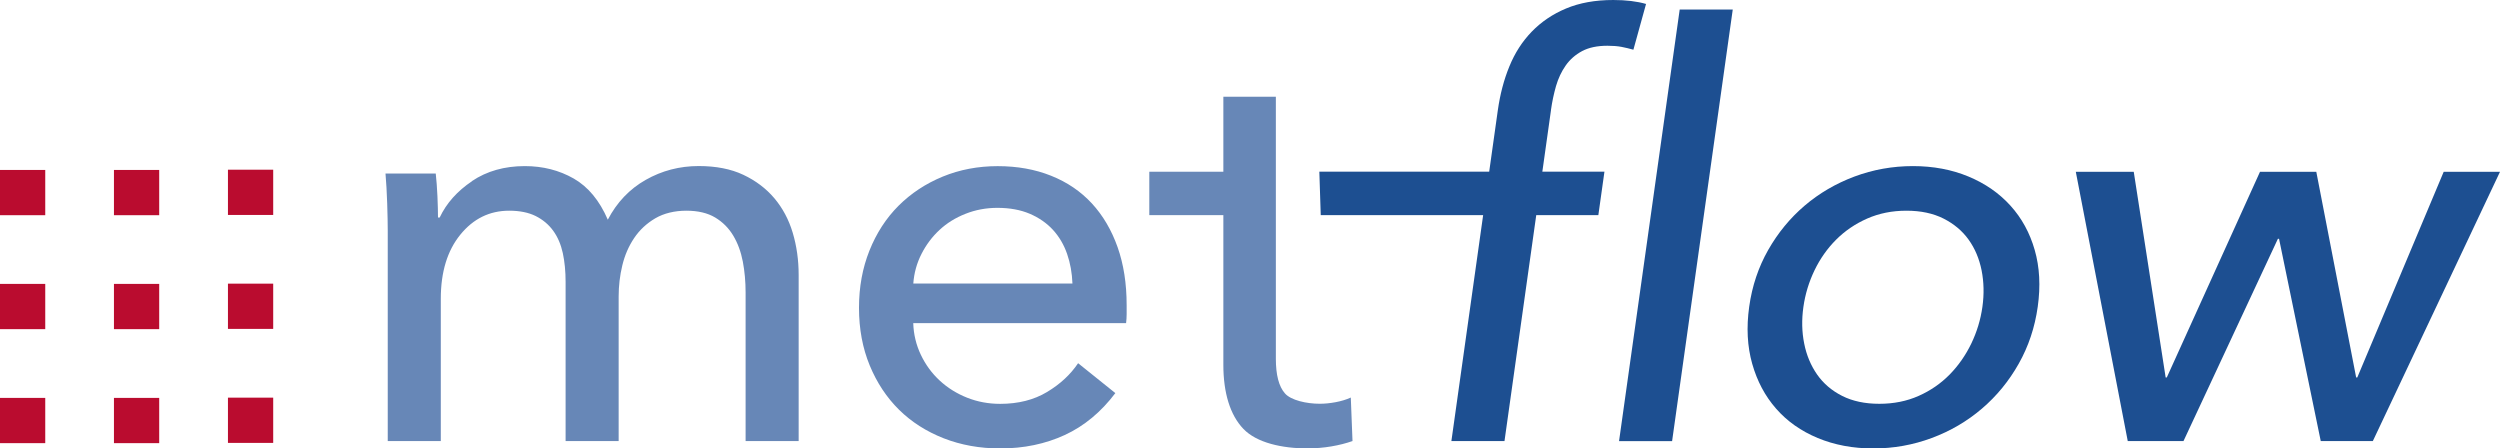
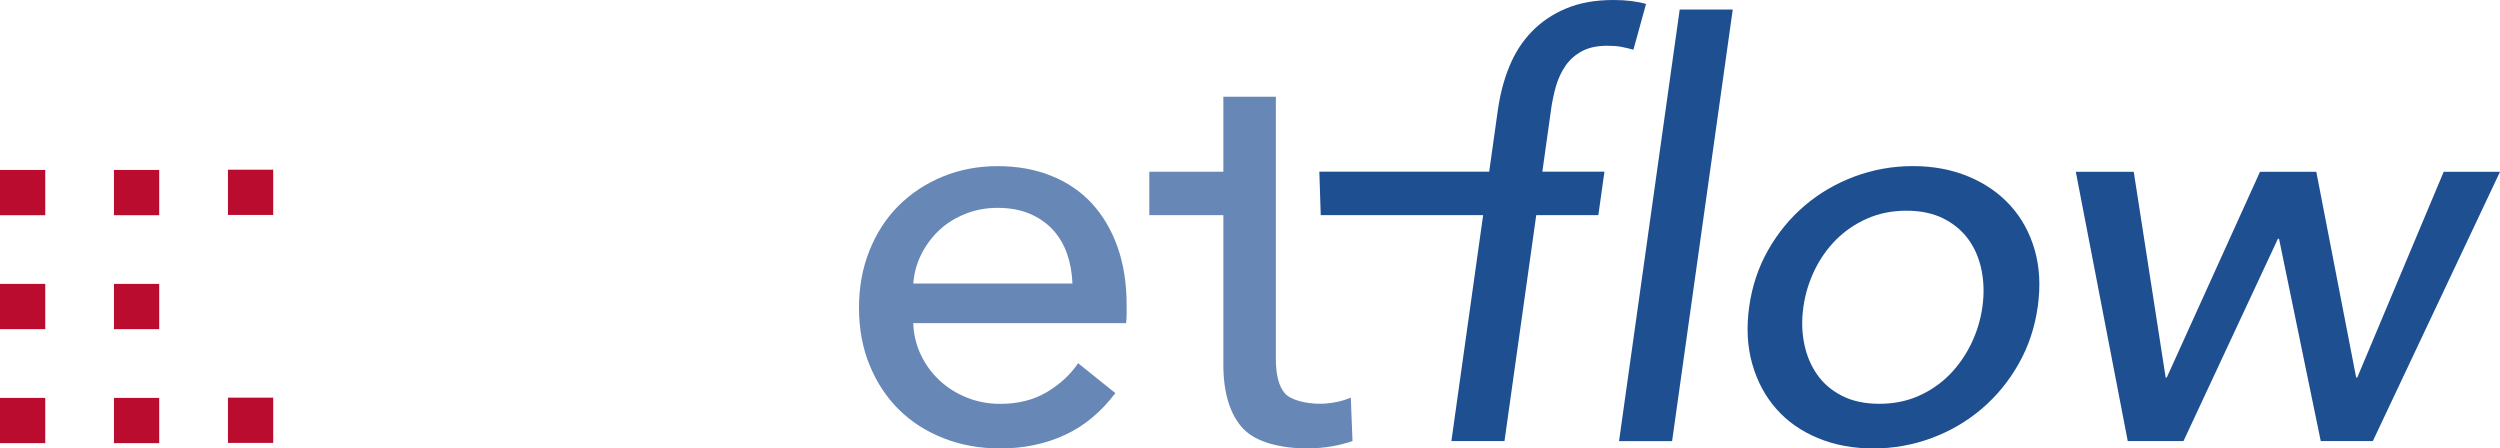
<svg xmlns="http://www.w3.org/2000/svg" id="Layer_1" viewBox="0 0 500 89.68">
  <defs>
    <style>      .st0 {        fill: #ba0c2f;      }      .st1 {        fill: #6787b7;      }      .st2 {        fill: #1d4f91;      }    </style>
  </defs>
-   <path class="st1" d="M94.4,36.21c2.97-1.99,6.49-2.99,10.56-2.99,3.61,0,6.87.83,9.77,2.48,2.9,1.66,5.17,4.4,6.83,8.24,1.81-3.46,4.33-6.12,7.57-7.96,3.24-1.84,6.78-2.77,10.61-2.77,3.46,0,6.44.58,8.92,1.75,2.48,1.17,4.55,2.73,6.21,4.69,1.65,1.96,2.88,4.25,3.67,6.89.79,2.64,1.19,5.46,1.19,8.47v33.2h-10.61v-29.7c0-2.18-.19-4.25-.56-6.21-.38-1.96-1.02-3.69-1.92-5.19-.9-1.5-2.11-2.71-3.61-3.61-1.51-.9-3.43-1.36-5.76-1.36s-4.48.51-6.21,1.52c-1.73,1.02-3.14,2.33-4.23,3.95-1.09,1.62-1.88,3.44-2.37,5.48-.49,2.03-.73,4.1-.73,6.21v28.91h-10.61v-31.84c0-2.11-.19-4.03-.56-5.76-.38-1.73-1.02-3.22-1.92-4.46-.9-1.24-2.07-2.22-3.5-2.94-1.43-.71-3.2-1.07-5.31-1.07-3.92,0-7.17,1.6-9.77,4.8-2.6,3.2-3.9,7.47-3.9,12.82v28.46h-10.61v-42.01c0-1.43-.04-3.27-.11-5.53-.08-2.26-.19-4.25-.34-5.98h10.05c.15,1.35.26,2.88.34,4.57.07,1.69.11,3.11.11,4.23h.34c1.35-2.86,3.52-5.29,6.49-7.28Z" />
  <path class="st1" d="M225.33,61v1.81c0,.6-.04,1.21-.11,1.81h-42.57c.07,2.25.58,4.36,1.52,6.34.94,1.98,2.2,3.7,3.78,5.16,1.58,1.46,3.41,2.6,5.48,3.42,2.07.82,4.27,1.23,6.61,1.23,3.61,0,6.74-.79,9.37-2.37,2.63-1.58,4.7-3.5,6.21-5.76l7.45,5.98c-2.86,3.79-6.23,6.59-10.11,8.38-3.88,1.79-8.19,2.69-12.93,2.69-4.07,0-7.83-.68-11.29-2.03-3.46-1.36-6.44-3.26-8.92-5.7-2.48-2.45-4.44-5.4-5.87-8.86-1.43-3.46-2.15-7.3-2.15-11.52s.7-7.96,2.09-11.46c1.4-3.5,3.34-6.49,5.83-8.98,2.49-2.48,5.43-4.42,8.83-5.82,3.39-1.39,7.05-2.09,10.98-2.09s7.49.64,10.69,1.92c3.21,1.28,5.92,3.12,8.15,5.53,2.22,2.41,3.94,5.33,5.15,8.75,1.21,3.43,1.81,7.28,1.81,11.57ZM214.49,56.71c-.08-2.11-.43-4.08-1.07-5.93-.64-1.84-1.58-3.44-2.82-4.8-1.24-1.35-2.79-2.43-4.63-3.22-1.85-.79-4.01-1.19-6.49-1.19-2.26,0-4.39.4-6.38,1.19-2,.79-3.73,1.86-5.19,3.22-1.47,1.36-2.67,2.96-3.61,4.8-.94,1.85-1.49,3.82-1.64,5.93h31.84Z" />
  <path class="st1" d="M255.17,71.75c0,3.23.6,5.54,1.81,6.92,1.2,1.39,4.34,2.08,6.97,2.08.98,0,2.03-.1,3.16-.31,1.13-.21,2.15-.52,3.05-.93l.34,8.7c-1.28.45-2.69.81-4.23,1.07-1.54.26-3.14.4-4.8.4-5.04,0-10.12-1.11-12.79-3.9-2.67-2.78-4.01-7.24-4.01-12.81v-29.94h-14.81v-8.69h14.81v-15h10.5v52.42Z" />
  <path class="st2" d="M310.19,22.02c.23-1.65.57-3.25,1.01-4.8.45-1.54,1.09-2.91,1.94-4.12.84-1.2,1.94-2.16,3.28-2.88,1.34-.71,3.03-1.07,5.06-1.07,1.06,0,1.99.07,2.8.22.8.16,1.6.34,2.4.57l2.53-9.15c-1.81-.52-4-.79-6.55-.79-3.62,0-6.76.57-9.45,1.7-2.68,1.12-4.96,2.67-6.86,4.63-1.89,1.95-3.38,4.27-4.47,6.94-1.1,2.67-1.86,5.59-2.31,8.75l-1.73,12.31h-33.97l.28,8.7h32.48l-6.35,45.18h10.62l6.35-45.18h12.42l1.22-8.7h-12.42l1.73-12.31Z" />
  <polygon class="st2" points="346.55 1.91 334.42 88.22 323.81 88.22 335.94 1.91 346.55 1.91" />
  <path class="st2" d="M407.55,61.34c-.58,4.14-1.85,7.94-3.81,11.41-1.95,3.46-4.41,6.46-7.36,8.98-2.95,2.52-6.29,4.48-10.03,5.87-3.73,1.39-7.63,2.09-11.7,2.09s-7.77-.7-11.11-2.09c-3.34-1.39-6.12-3.35-8.32-5.87-2.21-2.52-3.8-5.51-4.78-8.98-.98-3.46-1.18-7.26-.6-11.41s1.85-7.92,3.8-11.35c1.95-3.42,4.38-6.38,7.29-8.86,2.91-2.48,6.23-4.42,9.96-5.82,3.73-1.39,7.63-2.09,11.7-2.09s7.77.7,11.11,2.09c3.34,1.39,6.14,3.33,8.39,5.82,2.25,2.48,3.87,5.44,4.85,8.86.99,3.43,1.19,7.21.61,11.35ZM396.48,61.39c.36-2.55.3-4.99-.16-7.32-.47-2.33-1.33-4.37-2.59-6.13-1.26-1.76-2.94-3.17-5.01-4.22-2.08-1.05-4.56-1.58-7.43-1.58s-5.49.53-7.87,1.58c-2.38,1.05-4.44,2.46-6.2,4.22-1.76,1.76-3.2,3.81-4.32,6.13-1.12,2.33-1.86,4.77-2.22,7.32s-.31,4.99.16,7.32c.46,2.33,1.33,4.39,2.58,6.19,1.26,1.8,2.93,3.23,5.01,4.28,2.08,1.05,4.55,1.58,7.43,1.58s5.49-.52,7.87-1.58c2.37-1.05,4.44-2.48,6.21-4.28,1.76-1.8,3.2-3.87,4.32-6.19,1.12-2.33,1.86-4.77,2.22-7.32Z" />
  <path class="st2" d="M426.75,34.36l6.38,41.13h.23l18.64-41.13h11.26l7.97,41.13h.23l17.28-41.13h11.26l-25.43,53.85h-10.42l-8.34-40.45h-.23l-18.88,40.45h-11.15l-10.39-53.85h11.6Z" />
  <rect class="st0" y="33.99" width="9.05" height="9.05" />
  <rect class="st0" x="22.79" y="33.99" width="9.05" height="9.05" />
  <rect class="st0" x="45.59" y="33.94" width="9.05" height="9.05" />
  <rect class="st0" y="56.78" width="9.05" height="9.05" />
  <rect class="st0" x="22.79" y="56.78" width="9.05" height="9.05" />
-   <rect class="st0" x="45.59" y="56.73" width="9.05" height="9.05" />
  <rect class="st0" y="79.58" width="9.05" height="9.05" />
  <rect class="st0" x="22.79" y="79.58" width="9.05" height="9.05" />
  <rect class="st0" x="45.59" y="79.53" width="9.05" height="9.05" />
</svg>